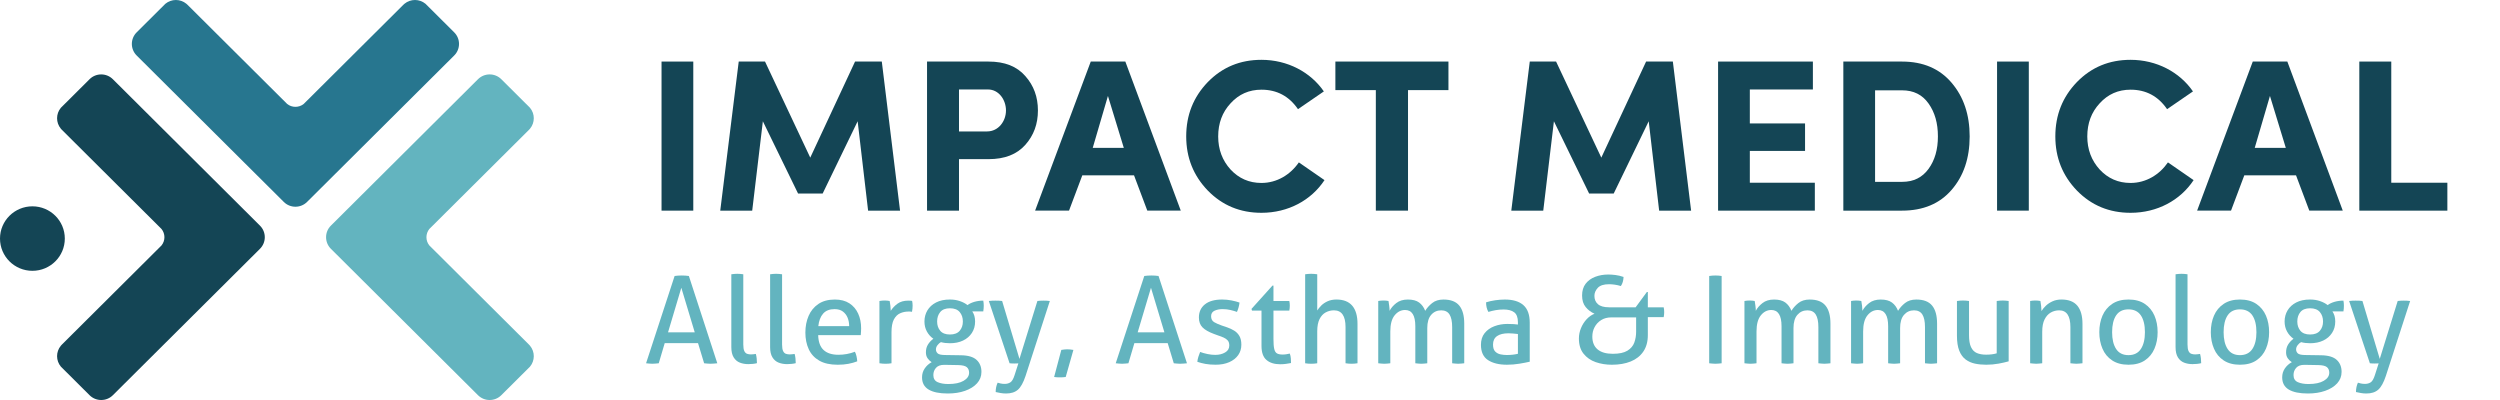
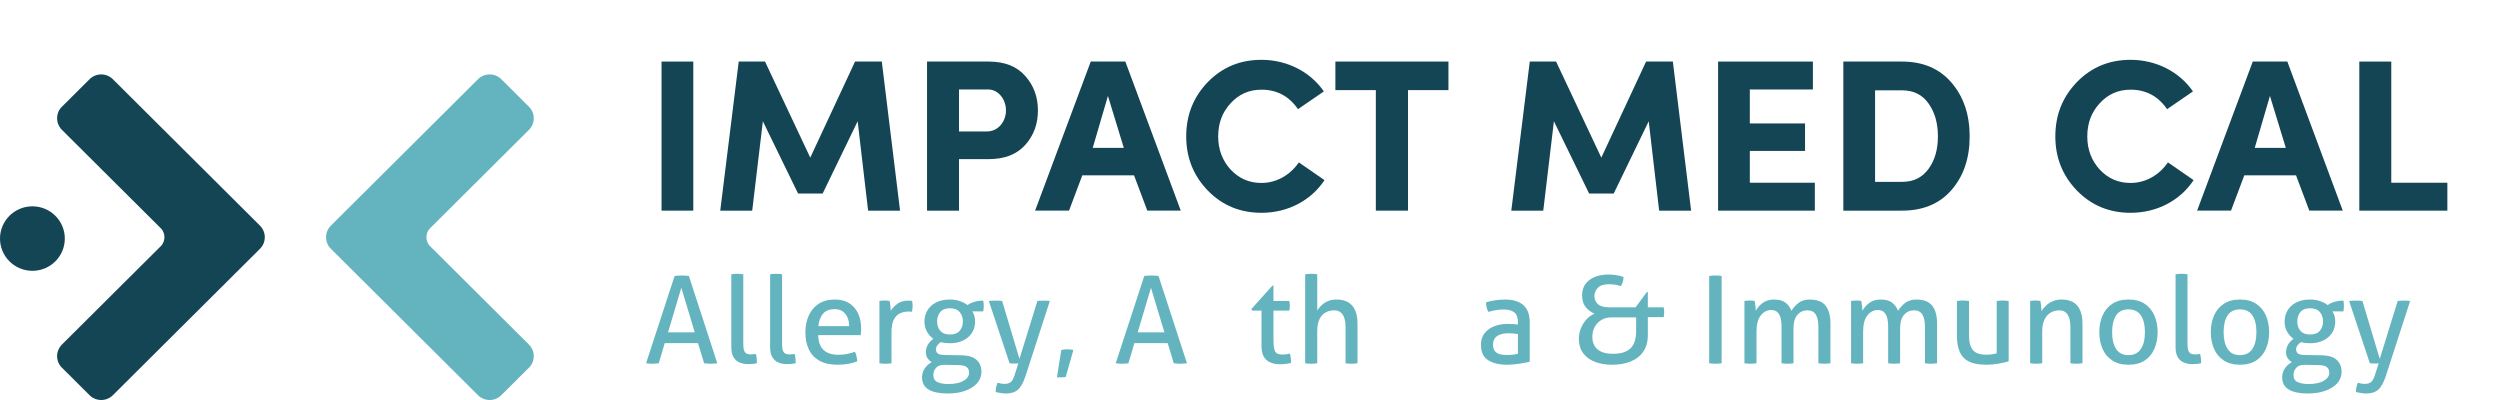
<svg xmlns="http://www.w3.org/2000/svg" width="200" height="32" viewBox="0 0 200 32" fill="none">
  <path d="M2.593 16.506C4.025 16.506 5.185 17.661 5.185 19.085C5.185 20.51 4.025 21.665 2.593 21.665C1.161 21.665 0 20.51 0 19.085C0 17.661 1.161 16.506 2.593 16.506Z" fill="#144555" />
  <path d="M7.165 6.337L4.871 8.621C4.466 9.105 4.465 9.809 4.867 10.294C4.894 10.326 4.921 10.357 4.951 10.386L12.922 18.319C13.077 18.51 13.154 18.743 13.154 18.976C13.154 19.21 13.077 19.444 12.922 19.635L4.951 27.567C4.921 27.596 4.894 27.628 4.867 27.66C4.465 28.144 4.466 28.849 4.871 29.332L7.165 31.617C7.68 32.128 8.514 32.128 9.029 31.617L17.657 23.031L20.797 19.905C21.055 19.648 21.183 19.313 21.183 18.977C21.183 18.64 21.055 18.306 20.797 18.051L17.657 14.924L9.029 6.338C8.514 5.826 7.68 5.825 7.165 6.337Z" fill="#144555" />
  <path d="M40.104 31.616L42.398 29.333C42.803 28.85 42.805 28.144 42.402 27.66C42.376 27.628 42.348 27.597 42.318 27.568L34.347 19.635C34.192 19.444 34.115 19.21 34.115 18.977C34.115 18.744 34.192 18.51 34.347 18.318L42.318 10.386C42.348 10.357 42.376 10.326 42.402 10.295C42.805 9.809 42.803 9.105 42.398 8.621L40.104 6.337C39.59 5.825 38.756 5.825 38.24 6.337L29.613 14.923L26.472 18.05C26.214 18.305 26.086 18.641 26.086 18.977C26.086 19.313 26.214 19.648 26.472 19.904L29.613 23.03L38.24 31.617C38.756 32.129 39.59 32.128 40.104 31.616Z" fill="#63B4BF" />
-   <path d="M36.335 2.587L34.04 0.303C33.554 -0.1 32.846 -0.101 32.359 0.3C32.327 0.326 32.296 0.354 32.267 0.384L24.296 8.316C24.103 8.471 23.869 8.547 23.634 8.547C23.4 8.547 23.165 8.471 22.973 8.316L15.002 0.384C14.972 0.354 14.941 0.326 14.909 0.3C14.422 -0.101 13.714 -0.1 13.229 0.303L10.934 2.587C10.419 3.099 10.419 3.929 10.934 4.441L19.561 13.028L22.703 16.153C22.96 16.41 23.297 16.538 23.634 16.538C23.972 16.538 24.308 16.41 24.566 16.153L27.707 13.028L36.335 4.441C36.85 3.929 36.85 3.099 36.335 2.587Z" fill="#27768F" />
  <path d="M52.923 4.925H55.463V16.851H52.923V4.925Z" fill="#144555" />
  <path d="M64.821 12.61L68.404 4.925H70.544L72.004 16.851H69.448L68.612 9.702L65.812 15.484H63.846L61.029 9.702L60.177 16.851H57.62L59.098 4.925H61.202L64.821 12.61Z" fill="#144555" />
  <path d="M74.163 16.851V4.925H79.085C80.373 4.925 81.347 5.305 82.025 6.085C82.703 6.846 83.034 7.763 83.034 8.837C83.034 9.911 82.703 10.828 82.025 11.589C81.347 12.351 80.373 12.732 79.085 12.732H76.72V16.852H74.163V16.851ZM76.72 7.157V10.515H78.964C79.886 10.515 80.478 9.684 80.478 8.836C80.478 8.005 79.921 7.157 79.034 7.157H76.72Z" fill="#144555" />
  <path d="M90.723 14.029H86.583L85.522 16.85H82.808L87.261 4.924H90.027L94.462 16.85H91.784L90.723 14.029ZM87.418 11.831H89.905L88.635 7.676L87.418 11.831Z" fill="#144555" />
  <path d="M105.96 14.41C104.9 16.02 103.055 17.024 100.916 17.024C99.212 17.024 97.785 16.435 96.62 15.241C95.472 14.046 94.897 12.61 94.897 10.914C94.897 9.2 95.472 7.763 96.62 6.569C97.785 5.374 99.211 4.786 100.916 4.786C103.003 4.786 104.847 5.772 105.908 7.313L103.839 8.733C103.126 7.694 102.151 7.175 100.916 7.175C99.925 7.175 99.107 7.538 98.446 8.265C97.785 8.975 97.455 9.858 97.455 10.914C97.455 11.952 97.785 12.835 98.446 13.562C99.107 14.272 99.925 14.636 100.916 14.636C102.151 14.636 103.229 13.978 103.908 12.991L105.96 14.41L105.96 14.41Z" fill="#144555" />
  <path d="M106.831 7.209V4.924H115.876V7.209H112.641V16.851H110.067V7.209H106.831Z" fill="#144555" />
  <path d="M128.105 12.61L131.688 4.925H133.828L135.289 16.851H132.732L131.897 9.702L129.096 15.484H127.131L124.313 9.702L123.461 16.851H120.904L122.382 4.925H124.487L128.104 12.61H128.105Z" fill="#144555" />
  <path d="M137.447 16.851V4.925H145.031V7.158H139.986V9.875H144.404V12.074H139.986V14.618H145.187V16.852H137.447V16.851Z" fill="#144555" />
  <path d="M147.467 16.851V4.925H152.163C153.85 4.925 155.172 5.496 156.129 6.621C157.086 7.746 157.573 9.166 157.573 10.914C157.573 12.661 157.086 14.082 156.129 15.189C155.173 16.297 153.85 16.851 152.163 16.851H147.467ZM150.006 7.226V14.548H152.163C153.085 14.548 153.781 14.202 154.285 13.509C154.789 12.817 155.033 11.951 155.033 10.913C155.033 9.857 154.789 8.992 154.285 8.282C153.781 7.572 153.085 7.226 152.163 7.226H150.006Z" fill="#144555" />
-   <path d="M159.765 4.925H162.304V16.851H159.765V4.925Z" fill="#144555" />
  <path d="M175.489 14.41C174.429 16.02 172.585 17.024 170.445 17.024C168.741 17.024 167.315 16.435 166.149 15.241C165.001 14.046 164.427 12.61 164.427 10.914C164.427 9.2 165.001 7.763 166.149 6.569C167.314 5.374 168.74 4.786 170.445 4.786C172.533 4.786 174.377 5.772 175.437 7.313L173.367 8.733C172.654 7.694 171.68 7.175 170.445 7.175C169.453 7.175 168.636 7.538 167.975 8.265C167.314 8.975 166.983 9.858 166.983 10.914C166.983 11.952 167.314 12.835 167.975 13.562C168.636 14.272 169.453 14.636 170.445 14.636C171.68 14.636 172.758 13.978 173.436 12.991L175.489 14.41L175.489 14.41Z" fill="#144555" />
  <path d="M183.682 14.029H179.543L178.482 16.85H175.769L180.222 4.924H182.987L187.422 16.85H184.744L183.683 14.029H183.682ZM180.378 11.831H182.865L181.596 7.676L180.378 11.831H180.378Z" fill="#144555" />
  <path d="M188.745 16.851V4.925H191.302V14.618H195.789V16.852H188.745V16.851Z" fill="#144555" />
  <path d="M53.969 22.079C54.053 22.066 54.144 22.055 54.242 22.049C54.339 22.043 54.44 22.039 54.544 22.039C54.635 22.039 54.731 22.042 54.832 22.049C54.933 22.055 55.026 22.066 55.11 22.079L57.384 29.062C57.306 29.068 57.218 29.076 57.121 29.086C57.023 29.096 56.929 29.1 56.838 29.1C56.753 29.1 56.667 29.095 56.579 29.086C56.49 29.077 56.408 29.068 56.33 29.062L55.842 27.449H53.178L52.7 29.062C52.615 29.068 52.53 29.076 52.446 29.086C52.361 29.096 52.276 29.1 52.192 29.1C52.108 29.1 52.02 29.095 51.929 29.086C51.837 29.076 51.757 29.068 51.685 29.062L53.969 22.079ZM55.579 26.585L54.506 23.021L53.443 26.585H55.579Z" fill="#63B4BF" />
  <path d="M58.507 21.942C58.578 21.929 58.66 21.92 58.751 21.914C58.842 21.908 58.92 21.904 58.985 21.904C59.057 21.904 59.136 21.907 59.224 21.914C59.312 21.921 59.392 21.93 59.463 21.942V27.556C59.463 27.796 59.491 27.973 59.546 28.086C59.601 28.199 59.676 28.272 59.77 28.305C59.864 28.337 59.967 28.353 60.078 28.353C60.137 28.353 60.203 28.348 60.278 28.339C60.352 28.329 60.416 28.322 60.468 28.315C60.527 28.535 60.556 28.781 60.556 29.053C60.465 29.079 60.354 29.098 60.224 29.111C60.094 29.124 59.974 29.13 59.863 29.13C59.615 29.13 59.39 29.09 59.185 29.009C58.98 28.928 58.816 28.788 58.692 28.587C58.568 28.386 58.506 28.114 58.506 27.77V21.943L58.507 21.942Z" fill="#63B4BF" />
  <path d="M61.61 21.942C61.681 21.929 61.763 21.92 61.854 21.914C61.945 21.908 62.023 21.904 62.088 21.904C62.16 21.904 62.239 21.907 62.327 21.914C62.415 21.921 62.495 21.93 62.566 21.942V27.556C62.566 27.796 62.594 27.973 62.649 28.086C62.704 28.199 62.779 28.272 62.873 28.305C62.968 28.337 63.07 28.353 63.181 28.353C63.24 28.353 63.306 28.348 63.381 28.339C63.455 28.329 63.519 28.322 63.571 28.315C63.63 28.535 63.659 28.781 63.659 29.053C63.568 29.079 63.457 29.098 63.327 29.111C63.197 29.124 63.077 29.13 62.966 29.13C62.719 29.13 62.493 29.09 62.288 29.009C62.083 28.928 61.919 28.788 61.795 28.587C61.671 28.386 61.609 28.114 61.609 27.77V21.943L61.61 21.942Z" fill="#63B4BF" />
  <path d="M64.689 25.269C64.861 24.871 65.122 24.554 65.47 24.318C65.818 24.082 66.259 23.963 66.792 23.963C67.254 23.963 67.64 24.064 67.949 24.264C68.258 24.465 68.492 24.738 68.651 25.084C68.811 25.431 68.89 25.825 68.89 26.265C68.89 26.349 68.887 26.443 68.88 26.546C68.873 26.65 68.867 26.737 68.861 26.808H65.455C65.468 27.346 65.611 27.743 65.885 27.998C66.158 28.254 66.554 28.382 67.075 28.382C67.537 28.382 67.976 28.301 68.392 28.14C68.445 28.236 68.487 28.355 68.519 28.494C68.552 28.633 68.571 28.771 68.578 28.907C68.363 28.991 68.127 29.057 67.87 29.106C67.613 29.155 67.329 29.179 67.016 29.179C66.411 29.179 65.918 29.069 65.538 28.849C65.157 28.629 64.877 28.324 64.699 27.936C64.519 27.547 64.43 27.104 64.43 26.606C64.43 26.113 64.516 25.669 64.689 25.27V25.269ZM67.808 25.415C67.723 25.21 67.596 25.046 67.427 24.92C67.258 24.793 67.036 24.73 66.763 24.73C66.366 24.73 66.062 24.85 65.851 25.089C65.639 25.329 65.511 25.662 65.465 26.09H67.934C67.934 25.844 67.891 25.619 67.807 25.415L67.808 25.415Z" fill="#63B4BF" />
  <path d="M70.354 24.079C70.426 24.066 70.496 24.056 70.564 24.05C70.632 24.044 70.698 24.04 70.764 24.04C70.835 24.04 70.907 24.043 70.978 24.05C71.05 24.057 71.115 24.067 71.174 24.079C71.193 24.176 71.213 24.304 71.232 24.463C71.251 24.621 71.261 24.756 71.261 24.866C71.398 24.646 71.579 24.455 71.803 24.293C72.028 24.131 72.316 24.05 72.667 24.05C72.719 24.05 72.772 24.052 72.828 24.055C72.883 24.058 72.931 24.063 72.969 24.07C72.983 24.128 72.992 24.189 72.999 24.254C73.005 24.319 73.009 24.387 73.009 24.458C73.009 24.608 72.993 24.769 72.96 24.944C72.908 24.931 72.854 24.924 72.799 24.924H72.667C72.44 24.924 72.222 24.969 72.013 25.061C71.805 25.152 71.638 25.316 71.51 25.556C71.384 25.796 71.32 26.139 71.32 26.585V29.061C71.249 29.075 71.169 29.084 71.082 29.091C70.994 29.097 70.914 29.101 70.843 29.101C70.778 29.101 70.699 29.098 70.608 29.091C70.517 29.084 70.433 29.075 70.354 29.061V24.079Z" fill="#63B4BF" />
  <path d="M74.531 28.974C74.401 28.89 74.293 28.785 74.205 28.659C74.117 28.532 74.073 28.375 74.073 28.187C74.073 27.948 74.127 27.741 74.234 27.566C74.341 27.391 74.486 27.236 74.669 27.1C74.454 26.951 74.281 26.759 74.151 26.522C74.021 26.286 73.956 26.018 73.956 25.721C73.956 25.391 74.036 25.093 74.195 24.827C74.355 24.562 74.586 24.351 74.888 24.196C75.19 24.04 75.56 23.962 75.996 23.962C76.283 23.962 76.547 24.004 76.792 24.088C77.036 24.173 77.239 24.279 77.402 24.409C77.532 24.306 77.709 24.22 77.934 24.151C78.159 24.084 78.401 24.05 78.661 24.05C78.674 24.115 78.684 24.181 78.69 24.249C78.697 24.317 78.7 24.387 78.7 24.457C78.7 24.529 78.697 24.603 78.69 24.681C78.683 24.758 78.674 24.836 78.661 24.914H77.783C77.855 25.018 77.91 25.136 77.949 25.268C77.987 25.401 78.008 25.552 78.008 25.72C78.008 26.07 77.921 26.376 77.749 26.638C77.576 26.9 77.34 27.103 77.041 27.245C76.742 27.388 76.394 27.459 75.997 27.459C75.73 27.459 75.49 27.43 75.274 27.371C75.183 27.417 75.094 27.494 75.006 27.605C74.918 27.715 74.874 27.832 74.874 27.955C74.874 28.071 74.916 28.173 75.002 28.26C75.086 28.348 75.275 28.395 75.568 28.401L76.866 28.421C77.445 28.428 77.865 28.551 78.125 28.79C78.385 29.029 78.515 29.349 78.515 29.751C78.515 30.101 78.398 30.405 78.164 30.664C77.93 30.923 77.609 31.123 77.203 31.266C76.797 31.409 76.336 31.48 75.822 31.48C75.151 31.48 74.641 31.375 74.29 31.164C73.938 30.954 73.763 30.628 73.763 30.188C73.763 29.922 73.834 29.684 73.978 29.474C74.121 29.264 74.306 29.097 74.534 28.974L74.531 28.974ZM77.342 29.372C77.218 29.269 76.99 29.214 76.659 29.207L75.595 29.188H75.526C75.24 29.188 75.025 29.267 74.882 29.425C74.74 29.584 74.668 29.777 74.668 30.003C74.668 30.282 74.782 30.471 75.01 30.572C75.237 30.672 75.523 30.722 75.869 30.722C76.389 30.722 76.796 30.636 77.088 30.464C77.381 30.293 77.528 30.078 77.528 29.819C77.528 29.625 77.466 29.475 77.342 29.372L77.342 29.372ZM75.995 26.76C76.347 26.76 76.606 26.661 76.775 26.463C76.945 26.265 77.029 26.018 77.029 25.72C77.029 25.416 76.945 25.164 76.775 24.963C76.606 24.762 76.346 24.662 75.995 24.662C75.644 24.662 75.385 24.762 75.219 24.963C75.053 25.164 74.97 25.416 74.97 25.72C74.97 26.018 75.053 26.266 75.219 26.463C75.385 26.66 75.644 26.76 75.995 26.76Z" fill="#63B4BF" />
  <path d="M82.046 30.071C81.87 30.602 81.667 30.97 81.436 31.174C81.204 31.378 80.887 31.48 80.484 31.48C80.334 31.48 80.186 31.466 80.04 31.441C79.893 31.415 79.765 31.389 79.654 31.363C79.654 31.091 79.706 30.842 79.811 30.615C79.869 30.634 79.949 30.655 80.05 30.678C80.151 30.701 80.26 30.712 80.376 30.712C80.546 30.712 80.695 30.672 80.825 30.591C80.956 30.51 81.069 30.318 81.166 30.013L81.469 29.071C81.424 29.071 81.372 29.072 81.313 29.076C81.254 29.079 81.198 29.081 81.147 29.081C81.082 29.081 81.013 29.079 80.942 29.076C80.871 29.073 80.812 29.068 80.766 29.062L79.107 24.079C79.192 24.066 79.28 24.058 79.371 24.055C79.462 24.052 79.546 24.05 79.625 24.05C79.709 24.05 79.805 24.051 79.912 24.055C80.02 24.058 80.106 24.066 80.171 24.079L81.557 28.712L82.992 24.079C83.128 24.06 83.288 24.05 83.47 24.05C83.542 24.05 83.625 24.052 83.719 24.055C83.813 24.059 83.903 24.067 83.987 24.08L82.045 30.073L82.046 30.071Z" fill="#63B4BF" />
-   <path d="M84.905 27.993C84.984 27.98 85.063 27.969 85.144 27.959C85.226 27.949 85.302 27.945 85.374 27.945C85.524 27.945 85.689 27.961 85.872 27.993L85.257 30.159C85.179 30.172 85.099 30.18 85.018 30.183C84.937 30.187 84.86 30.188 84.789 30.188C84.71 30.188 84.633 30.187 84.554 30.183C84.476 30.18 84.401 30.172 84.33 30.159L84.905 27.993Z" fill="#63B4BF" />
+   <path d="M84.905 27.993C84.984 27.98 85.063 27.969 85.144 27.959C85.226 27.949 85.302 27.945 85.374 27.945C85.524 27.945 85.689 27.961 85.872 27.993L85.257 30.159C85.179 30.172 85.099 30.18 85.018 30.183C84.937 30.187 84.86 30.188 84.789 30.188C84.71 30.188 84.633 30.187 84.554 30.183L84.905 27.993Z" fill="#63B4BF" />
  <path d="M91.542 22.079C91.626 22.066 91.717 22.055 91.815 22.049C91.912 22.043 92.013 22.039 92.117 22.039C92.208 22.039 92.304 22.042 92.405 22.049C92.506 22.055 92.599 22.066 92.683 22.079L94.957 29.062C94.879 29.068 94.791 29.076 94.694 29.086C94.596 29.096 94.502 29.1 94.411 29.1C94.326 29.1 94.24 29.095 94.152 29.086C94.064 29.077 93.981 29.068 93.903 29.062L93.415 27.449H90.751L90.273 29.062C90.188 29.068 90.103 29.076 90.019 29.086C89.934 29.096 89.849 29.1 89.765 29.1C89.681 29.1 89.593 29.095 89.502 29.086C89.41 29.076 89.329 29.068 89.258 29.062L91.542 22.079ZM93.152 26.585L92.078 23.021L91.015 26.585H93.152Z" fill="#63B4BF" />
-   <path d="M96.391 24.351C96.71 24.092 97.172 23.962 97.777 23.962C98.031 23.962 98.279 23.987 98.523 24.035C98.767 24.084 98.98 24.14 99.162 24.205C99.13 24.47 99.061 24.72 98.957 24.953C98.814 24.901 98.643 24.85 98.445 24.802C98.247 24.754 98.034 24.729 97.806 24.729C97.565 24.729 97.352 24.771 97.167 24.855C96.981 24.94 96.888 25.089 96.888 25.302C96.888 25.522 96.973 25.681 97.142 25.778C97.311 25.875 97.51 25.962 97.737 26.04L98.167 26.186C98.375 26.257 98.565 26.346 98.738 26.453C98.91 26.559 99.048 26.702 99.152 26.88C99.256 27.058 99.308 27.29 99.308 27.575C99.308 27.892 99.224 28.171 99.055 28.41C98.886 28.649 98.647 28.837 98.338 28.973C98.029 29.109 97.669 29.177 97.259 29.177C96.947 29.177 96.674 29.156 96.44 29.113C96.206 29.071 95.988 29.015 95.786 28.944C95.799 28.814 95.827 28.682 95.869 28.546C95.911 28.41 95.958 28.28 96.01 28.157C96.186 28.222 96.382 28.277 96.596 28.322C96.81 28.368 97.019 28.39 97.221 28.39C97.526 28.39 97.79 28.325 98.011 28.195C98.233 28.066 98.343 27.882 98.343 27.642C98.343 27.467 98.302 27.333 98.221 27.239C98.139 27.145 98.031 27.067 97.894 27.006C97.757 26.944 97.607 26.888 97.445 26.836L97.103 26.71C96.687 26.555 96.385 26.38 96.196 26.185C96.007 25.991 95.912 25.729 95.912 25.398C95.912 24.958 96.072 24.608 96.391 24.349V24.351Z" fill="#63B4BF" />
  <path d="M100.92 24.847H100.159L100.12 24.711L101.798 22.846H101.877V24.08H103.145C103.171 24.19 103.184 24.313 103.184 24.449C103.184 24.514 103.181 24.58 103.174 24.648C103.167 24.716 103.158 24.782 103.145 24.847H101.877V27.12C101.877 27.476 101.897 27.743 101.94 27.921C101.982 28.099 102.057 28.218 102.165 28.276C102.272 28.334 102.42 28.363 102.608 28.363C102.719 28.363 102.824 28.355 102.921 28.338C103.019 28.322 103.106 28.305 103.184 28.285C103.23 28.408 103.257 28.54 103.267 28.679C103.276 28.818 103.281 28.939 103.281 29.042C103.158 29.069 103.022 29.091 102.876 29.11C102.73 29.13 102.575 29.14 102.413 29.14C101.951 29.14 101.586 29.026 101.32 28.8C101.053 28.573 100.92 28.198 100.92 27.673V24.847Z" fill="#63B4BF" />
  <path d="M104.413 21.942C104.484 21.929 104.566 21.92 104.657 21.914C104.748 21.908 104.826 21.904 104.891 21.904C104.963 21.904 105.044 21.907 105.135 21.914C105.226 21.92 105.308 21.93 105.379 21.942V24.837C105.458 24.714 105.563 24.584 105.696 24.448C105.829 24.312 105.999 24.198 106.204 24.103C106.409 24.01 106.645 23.962 106.912 23.962C107.477 23.962 107.9 24.128 108.18 24.457C108.46 24.787 108.6 25.27 108.6 25.904V29.061C108.528 29.074 108.448 29.083 108.361 29.09C108.273 29.096 108.193 29.1 108.122 29.1C108.057 29.1 107.979 29.097 107.887 29.09C107.796 29.083 107.715 29.074 107.643 29.061V26.167C107.643 25.273 107.334 24.827 106.716 24.827C106.481 24.827 106.262 24.881 106.057 24.992C105.852 25.102 105.688 25.28 105.564 25.526C105.441 25.773 105.379 26.099 105.379 26.507V29.062C105.307 29.075 105.226 29.084 105.135 29.091C105.043 29.097 104.962 29.101 104.891 29.101C104.826 29.101 104.748 29.098 104.656 29.091C104.565 29.084 104.484 29.075 104.412 29.062L104.413 21.942Z" fill="#63B4BF" />
-   <path d="M110.259 24.079C110.331 24.066 110.401 24.057 110.468 24.05C110.537 24.044 110.607 24.041 110.679 24.041C110.75 24.041 110.818 24.044 110.884 24.05C110.949 24.057 111.014 24.067 111.079 24.079C111.099 24.177 111.118 24.305 111.137 24.463C111.157 24.621 111.167 24.756 111.167 24.866C111.284 24.64 111.463 24.432 111.704 24.245C111.944 24.057 112.253 23.963 112.631 23.963C113.015 23.963 113.314 24.042 113.529 24.201C113.743 24.359 113.906 24.581 114.017 24.866C114.153 24.64 114.338 24.432 114.573 24.245C114.807 24.057 115.11 23.963 115.48 23.963C116.059 23.963 116.48 24.125 116.744 24.449C117.008 24.772 117.139 25.252 117.139 25.886V29.062C117.068 29.068 116.986 29.076 116.895 29.086C116.804 29.096 116.723 29.1 116.651 29.1C116.586 29.1 116.508 29.095 116.417 29.086C116.325 29.077 116.244 29.068 116.173 29.062V26.168C116.173 25.721 116.103 25.386 115.964 25.162C115.824 24.939 115.601 24.827 115.295 24.827C114.97 24.827 114.703 24.947 114.495 25.187C114.286 25.426 114.182 25.78 114.182 26.246V29.062C114.111 29.069 114.031 29.077 113.943 29.087C113.856 29.097 113.775 29.101 113.704 29.101C113.639 29.101 113.561 29.096 113.47 29.087C113.379 29.077 113.298 29.069 113.226 29.062V26.1C113.226 25.232 112.953 24.799 112.406 24.799C112.08 24.799 111.803 24.942 111.571 25.226C111.34 25.511 111.225 25.941 111.225 26.518V29.062C111.153 29.069 111.074 29.077 110.986 29.087C110.898 29.097 110.818 29.101 110.747 29.101C110.682 29.101 110.602 29.096 110.508 29.087C110.414 29.077 110.331 29.069 110.259 29.062V24.079Z" fill="#63B4BF" />
  <path d="M122.38 28.936C122.159 28.988 121.883 29.041 121.555 29.096C121.227 29.151 120.893 29.178 120.555 29.178C119.924 29.178 119.42 29.055 119.042 28.809C118.665 28.563 118.476 28.155 118.476 27.585C118.476 27.21 118.574 26.899 118.769 26.653C118.965 26.407 119.223 26.223 119.545 26.1C119.867 25.977 120.214 25.915 120.584 25.915C120.792 25.915 120.965 25.92 121.101 25.929C121.238 25.939 121.348 25.951 121.433 25.963V25.779C121.433 25.397 121.333 25.131 121.135 24.983C120.937 24.834 120.656 24.759 120.291 24.759C120.07 24.759 119.859 24.777 119.657 24.812C119.455 24.848 119.26 24.895 119.071 24.953C118.948 24.74 118.886 24.484 118.886 24.186C119.107 24.115 119.351 24.06 119.617 24.021C119.884 23.983 120.141 23.963 120.388 23.963C121.039 23.963 121.533 24.112 121.871 24.41C122.21 24.708 122.379 25.177 122.379 25.818V28.936L122.38 28.936ZM121.062 26.682C120.913 26.669 120.786 26.663 120.682 26.663C120.285 26.663 119.979 26.737 119.765 26.886C119.55 27.035 119.442 27.262 119.442 27.565C119.442 27.824 119.502 28.012 119.623 28.129C119.743 28.246 119.887 28.32 120.057 28.352C120.226 28.385 120.388 28.401 120.545 28.401C120.863 28.401 121.159 28.369 121.433 28.304V26.721C121.335 26.708 121.212 26.695 121.062 26.683L121.062 26.682Z" fill="#63B4BF" />
  <path d="M128.723 24.584H130.851L131.749 23.361H131.827V24.584H133.096C133.109 24.649 133.118 24.712 133.125 24.774C133.131 24.835 133.135 24.898 133.135 24.963C133.135 25.028 133.132 25.096 133.125 25.167C133.118 25.239 133.109 25.307 133.096 25.371H131.827V26.809C131.827 27.333 131.707 27.772 131.466 28.125C131.225 28.478 130.89 28.741 130.46 28.917C130.031 29.092 129.527 29.179 128.947 29.179C128.485 29.179 128.054 29.109 127.654 28.97C127.254 28.831 126.931 28.606 126.683 28.295C126.435 27.983 126.312 27.58 126.312 27.081C126.312 26.795 126.368 26.519 126.479 26.25C126.589 25.981 126.739 25.744 126.928 25.541C127.116 25.337 127.328 25.19 127.562 25.099C127.282 24.976 127.047 24.799 126.855 24.565C126.663 24.332 126.567 24.025 126.567 23.642C126.567 23.26 126.661 22.947 126.85 22.7C127.039 22.454 127.293 22.27 127.611 22.147C127.93 22.024 128.281 21.962 128.665 21.962C128.834 21.962 129.024 21.975 129.236 22.001C129.448 22.027 129.664 22.079 129.885 22.156C129.878 22.298 129.859 22.428 129.826 22.545C129.794 22.661 129.742 22.774 129.67 22.884C129.501 22.832 129.338 22.796 129.182 22.773C129.026 22.75 128.873 22.738 128.723 22.738C128.301 22.738 128 22.835 127.821 23.03C127.642 23.224 127.553 23.437 127.553 23.67C127.553 23.949 127.647 24.171 127.836 24.336C128.025 24.501 128.32 24.583 128.724 24.583L128.723 24.584ZM127.806 27.95C128.086 28.186 128.493 28.304 129.026 28.304C129.533 28.304 129.922 28.222 130.192 28.056C130.462 27.891 130.646 27.674 130.744 27.406C130.841 27.137 130.89 26.85 130.89 26.546V25.391H128.908C128.596 25.391 128.326 25.462 128.098 25.604C127.871 25.747 127.694 25.933 127.572 26.163C127.448 26.392 127.386 26.647 127.386 26.925C127.386 27.372 127.526 27.714 127.805 27.95H127.806Z" fill="#63B4BF" />
  <path d="M136.735 22.079C136.814 22.066 136.895 22.055 136.979 22.049C137.064 22.043 137.149 22.039 137.233 22.039C137.318 22.039 137.402 22.042 137.487 22.049C137.572 22.055 137.653 22.066 137.731 22.079V29.062C137.653 29.068 137.573 29.076 137.492 29.086C137.411 29.096 137.324 29.1 137.233 29.1C137.149 29.1 137.063 29.095 136.974 29.086C136.886 29.077 136.807 29.068 136.735 29.062V22.079Z" fill="#63B4BF" />
  <path d="M139.556 24.079C139.627 24.066 139.697 24.057 139.765 24.05C139.833 24.044 139.904 24.041 139.975 24.041C140.047 24.041 140.115 24.044 140.18 24.05C140.245 24.057 140.311 24.067 140.376 24.079C140.395 24.177 140.415 24.305 140.434 24.463C140.454 24.621 140.464 24.756 140.464 24.866C140.581 24.64 140.76 24.432 141 24.245C141.241 24.057 141.55 23.963 141.928 23.963C142.311 23.963 142.61 24.042 142.826 24.201C143.04 24.359 143.203 24.581 143.313 24.866C143.45 24.64 143.635 24.432 143.869 24.245C144.104 24.057 144.406 23.963 144.777 23.963C145.356 23.963 145.777 24.125 146.041 24.449C146.304 24.772 146.436 25.252 146.436 25.886V29.062C146.364 29.068 146.283 29.076 146.192 29.086C146.1 29.096 146.02 29.1 145.948 29.1C145.883 29.1 145.805 29.095 145.714 29.086C145.622 29.077 145.541 29.068 145.47 29.062V26.168C145.47 25.721 145.4 25.386 145.26 25.162C145.12 24.939 144.897 24.827 144.592 24.827C144.266 24.827 144 24.947 143.792 25.187C143.583 25.426 143.479 25.78 143.479 26.246V29.062C143.407 29.069 143.328 29.077 143.24 29.087C143.152 29.097 143.072 29.101 143.001 29.101C142.936 29.101 142.858 29.096 142.767 29.087C142.676 29.077 142.594 29.069 142.523 29.062V26.1C142.523 25.232 142.249 24.799 141.703 24.799C141.377 24.799 141.099 24.942 140.868 25.226C140.637 25.511 140.521 25.941 140.521 26.518V29.062C140.45 29.069 140.37 29.077 140.282 29.087C140.195 29.097 140.115 29.101 140.043 29.101C139.978 29.101 139.899 29.096 139.805 29.087C139.711 29.077 139.627 29.069 139.556 29.062V24.079Z" fill="#63B4BF" />
  <path d="M148.085 24.079C148.157 24.066 148.227 24.057 148.295 24.05C148.363 24.044 148.433 24.041 148.505 24.041C148.576 24.041 148.645 24.044 148.71 24.05C148.775 24.057 148.84 24.067 148.906 24.079C148.925 24.177 148.944 24.305 148.964 24.463C148.983 24.621 148.993 24.756 148.993 24.866C149.111 24.64 149.289 24.432 149.53 24.245C149.771 24.057 150.079 23.963 150.457 23.963C150.841 23.963 151.14 24.042 151.355 24.201C151.57 24.359 151.733 24.581 151.843 24.866C151.98 24.64 152.165 24.432 152.399 24.245C152.634 24.057 152.936 23.963 153.307 23.963C153.885 23.963 154.307 24.125 154.571 24.449C154.834 24.772 154.966 25.252 154.966 25.886V29.062C154.894 29.068 154.813 29.076 154.722 29.086C154.63 29.096 154.549 29.1 154.478 29.1C154.413 29.1 154.335 29.095 154.243 29.086C154.152 29.077 154.071 29.068 153.999 29.062V26.168C153.999 25.721 153.93 25.386 153.79 25.162C153.65 24.939 153.427 24.827 153.122 24.827C152.796 24.827 152.53 24.947 152.322 25.187C152.113 25.426 152.009 25.78 152.009 26.246V29.062C151.937 29.069 151.858 29.077 151.77 29.087C151.682 29.097 151.602 29.101 151.531 29.101C151.466 29.101 151.387 29.096 151.296 29.087C151.205 29.077 151.124 29.069 151.052 29.062V26.1C151.052 25.232 150.779 24.799 150.232 24.799C149.907 24.799 149.629 24.942 149.398 25.226C149.166 25.511 149.051 25.941 149.051 26.518V29.062C148.98 29.069 148.9 29.077 148.812 29.087C148.724 29.097 148.645 29.101 148.573 29.101C148.508 29.101 148.428 29.096 148.334 29.087C148.24 29.077 148.157 29.069 148.085 29.062V24.079Z" fill="#63B4BF" />
  <path d="M160.694 28.906C160.473 28.971 160.203 29.032 159.884 29.091C159.565 29.149 159.236 29.178 158.898 29.178C158.58 29.178 158.28 29.149 158 29.091C157.721 29.032 157.472 28.922 157.254 28.761C157.035 28.599 156.865 28.364 156.741 28.057C156.618 27.749 156.556 27.346 156.556 26.848V24.08C156.627 24.067 156.709 24.057 156.8 24.051C156.89 24.045 156.969 24.041 157.034 24.041C157.106 24.041 157.187 24.044 157.278 24.051C157.369 24.057 157.45 24.067 157.522 24.08V26.809C157.522 27.223 157.575 27.544 157.683 27.771C157.79 27.998 157.944 28.154 158.146 28.242C158.348 28.329 158.595 28.373 158.888 28.373C159.22 28.373 159.503 28.337 159.737 28.266V24.08C159.809 24.067 159.89 24.058 159.981 24.052C160.072 24.045 160.15 24.042 160.216 24.042C160.287 24.042 160.367 24.045 160.454 24.052C160.542 24.058 160.622 24.068 160.693 24.08V28.907L160.694 28.906Z" fill="#63B4BF" />
  <path d="M162.411 24.079C162.483 24.066 162.553 24.057 162.621 24.05C162.689 24.044 162.759 24.04 162.831 24.04C162.902 24.04 162.971 24.044 163.036 24.05C163.101 24.057 163.166 24.067 163.232 24.079C163.251 24.176 163.27 24.308 163.29 24.472C163.309 24.637 163.319 24.775 163.319 24.885C163.41 24.736 163.529 24.593 163.675 24.453C163.822 24.314 163.999 24.198 164.207 24.103C164.415 24.009 164.653 23.962 164.919 23.962C165.492 23.962 165.915 24.128 166.188 24.457C166.461 24.787 166.598 25.27 166.598 25.904V29.061C166.526 29.067 166.445 29.075 166.354 29.085C166.263 29.095 166.182 29.1 166.11 29.1C166.045 29.1 165.967 29.095 165.876 29.085C165.784 29.076 165.703 29.067 165.632 29.061V26.167C165.632 25.273 165.333 24.827 164.734 24.827C164.493 24.827 164.27 24.885 164.065 25.001C163.86 25.118 163.695 25.301 163.568 25.55C163.441 25.799 163.378 26.128 163.378 26.536V29.061C163.306 29.067 163.226 29.075 163.139 29.085C163.051 29.095 162.971 29.1 162.9 29.1C162.835 29.1 162.755 29.095 162.661 29.085C162.567 29.076 162.483 29.067 162.412 29.061V24.078L162.411 24.079Z" fill="#63B4BF" />
  <path d="M172.356 27.896C172.187 28.291 171.93 28.604 171.586 28.833C171.241 29.063 170.805 29.178 170.278 29.178C169.757 29.178 169.323 29.063 168.975 28.833C168.626 28.604 168.368 28.291 168.199 27.896C168.03 27.501 167.945 27.061 167.945 26.575C167.945 26.083 168.03 25.641 168.199 25.249C168.369 24.858 168.627 24.545 168.975 24.312C169.323 24.078 169.757 23.962 170.278 23.962C170.805 23.962 171.241 24.079 171.586 24.312C171.931 24.545 172.187 24.858 172.356 25.249C172.526 25.641 172.61 26.083 172.61 26.575C172.61 27.061 172.526 27.501 172.356 27.896ZM171.268 27.92C171.486 27.594 171.594 27.145 171.594 26.576C171.594 25.999 171.485 25.551 171.268 25.23C171.05 24.91 170.719 24.749 170.277 24.749C169.835 24.749 169.507 24.91 169.291 25.23C169.076 25.551 168.969 25.999 168.969 26.576C168.969 27.145 169.076 27.594 169.291 27.92C169.506 28.247 169.834 28.411 170.277 28.411C170.72 28.411 171.05 28.247 171.268 27.92Z" fill="#63B4BF" />
  <path d="M174.044 21.942C174.116 21.929 174.197 21.92 174.289 21.914C174.38 21.908 174.458 21.904 174.523 21.904C174.594 21.904 174.674 21.907 174.762 21.914C174.85 21.92 174.93 21.93 175.001 21.942V27.556C175.001 27.796 175.029 27.973 175.084 28.086C175.14 28.199 175.214 28.272 175.308 28.305C175.402 28.337 175.505 28.353 175.615 28.353C175.674 28.353 175.741 28.348 175.816 28.339C175.89 28.33 175.954 28.322 176.006 28.315C176.064 28.535 176.094 28.781 176.094 29.053C176.002 29.079 175.893 29.098 175.762 29.111C175.632 29.124 175.512 29.13 175.402 29.13C175.154 29.13 174.928 29.09 174.723 29.009C174.518 28.928 174.354 28.788 174.23 28.587C174.107 28.386 174.045 28.114 174.045 27.77V21.943L174.044 21.942Z" fill="#63B4BF" />
  <path d="M181.276 27.896C181.106 28.291 180.849 28.604 180.505 28.833C180.161 29.063 179.724 29.178 179.197 29.178C178.677 29.178 178.243 29.063 177.894 28.833C177.546 28.604 177.288 28.291 177.119 27.896C176.949 27.501 176.865 27.061 176.865 26.575C176.865 26.083 176.95 25.641 177.119 25.249C177.288 24.858 177.547 24.545 177.894 24.312C178.243 24.078 178.677 23.962 179.197 23.962C179.724 23.962 180.16 24.079 180.505 24.312C180.85 24.545 181.107 24.858 181.276 25.249C181.445 25.641 181.529 26.083 181.529 26.575C181.529 27.061 181.444 27.501 181.276 27.896ZM180.188 27.92C180.406 27.594 180.514 27.145 180.514 26.576C180.514 25.999 180.405 25.551 180.188 25.23C179.97 24.91 179.64 24.749 179.197 24.749C178.754 24.749 178.426 24.91 178.211 25.23C177.997 25.551 177.889 25.999 177.889 26.576C177.889 27.145 177.997 27.594 178.211 27.92C178.426 28.247 178.755 28.411 179.197 28.411C179.639 28.411 179.97 28.247 180.188 27.92Z" fill="#63B4BF" />
  <path d="M183.345 28.974C183.214 28.89 183.105 28.785 183.018 28.659C182.93 28.532 182.886 28.375 182.886 28.187C182.886 27.948 182.94 27.741 183.047 27.566C183.155 27.391 183.299 27.236 183.481 27.1C183.266 26.951 183.094 26.759 182.964 26.522C182.834 26.286 182.768 26.018 182.768 25.721C182.768 25.391 182.848 25.093 183.008 24.827C183.167 24.562 183.398 24.351 183.701 24.196C184.003 24.04 184.372 23.962 184.809 23.962C185.095 23.962 185.36 24.004 185.604 24.088C185.848 24.173 186.051 24.279 186.214 24.409C186.344 24.306 186.522 24.22 186.746 24.151C186.971 24.084 187.213 24.05 187.474 24.05C187.487 24.115 187.496 24.181 187.503 24.249C187.509 24.317 187.512 24.387 187.512 24.457C187.512 24.529 187.509 24.603 187.503 24.681C187.496 24.759 187.487 24.836 187.474 24.914H186.595C186.667 25.018 186.722 25.136 186.761 25.268C186.8 25.401 186.82 25.552 186.82 25.72C186.82 26.07 186.734 26.376 186.561 26.638C186.389 26.9 186.154 27.103 185.854 27.245C185.554 27.388 185.207 27.459 184.81 27.459C184.543 27.459 184.302 27.43 184.088 27.371C183.996 27.417 183.907 27.494 183.819 27.605C183.731 27.715 183.688 27.832 183.688 27.955C183.688 28.071 183.73 28.173 183.814 28.26C183.899 28.348 184.088 28.395 184.38 28.401L185.678 28.421C186.257 28.428 186.677 28.551 186.937 28.79C187.197 29.029 187.327 29.349 187.327 29.751C187.327 30.101 187.21 30.405 186.976 30.664C186.741 30.923 186.421 31.123 186.014 31.266C185.608 31.409 185.147 31.48 184.634 31.48C183.964 31.48 183.453 31.375 183.101 31.164C182.75 30.954 182.575 30.628 182.575 30.188C182.575 29.922 182.646 29.684 182.789 29.474C182.933 29.264 183.118 29.097 183.346 28.974L183.345 28.974ZM186.156 29.372C186.032 29.269 185.804 29.214 185.472 29.207L184.409 29.188H184.341C184.054 29.188 183.839 29.267 183.697 29.425C183.553 29.584 183.482 29.777 183.482 30.003C183.482 30.282 183.596 30.471 183.824 30.572C184.051 30.672 184.337 30.722 184.682 30.722C185.203 30.722 185.609 30.636 185.902 30.464C186.195 30.293 186.341 30.078 186.341 29.819C186.341 29.625 186.279 29.476 186.156 29.372ZM184.809 26.76C185.16 26.76 185.42 26.661 185.589 26.463C185.759 26.266 185.843 26.018 185.843 25.72C185.843 25.416 185.758 25.164 185.589 24.963C185.419 24.762 185.159 24.662 184.809 24.662C184.458 24.662 184.198 24.762 184.032 24.963C183.867 25.164 183.784 25.416 183.784 25.72C183.784 26.018 183.868 26.266 184.032 26.463C184.199 26.66 184.458 26.76 184.809 26.76Z" fill="#63B4BF" />
  <path d="M190.87 30.071C190.694 30.602 190.491 30.97 190.259 31.174C190.028 31.378 189.711 31.48 189.307 31.48C189.158 31.48 189.009 31.466 188.863 31.441C188.717 31.415 188.588 31.389 188.478 31.363C188.478 31.091 188.53 30.842 188.634 30.615C188.693 30.634 188.772 30.655 188.873 30.678C188.974 30.701 189.083 30.712 189.2 30.712C189.369 30.712 189.519 30.672 189.649 30.591C189.779 30.51 189.893 30.318 189.99 30.013L190.293 29.071C190.248 29.071 190.196 29.072 190.137 29.076C190.078 29.079 190.022 29.081 189.97 29.081C189.905 29.081 189.837 29.079 189.766 29.076C189.695 29.073 189.636 29.068 189.59 29.062L187.931 24.079C188.016 24.066 188.104 24.058 188.195 24.055C188.286 24.052 188.37 24.05 188.449 24.05C188.533 24.05 188.629 24.051 188.736 24.055C188.844 24.058 188.93 24.066 188.995 24.079L190.381 28.712L191.816 24.079C191.952 24.06 192.112 24.05 192.294 24.05C192.365 24.05 192.448 24.052 192.542 24.055C192.636 24.059 192.726 24.067 192.811 24.08L190.869 30.073L190.87 30.071Z" fill="#63B4BF" />
</svg>